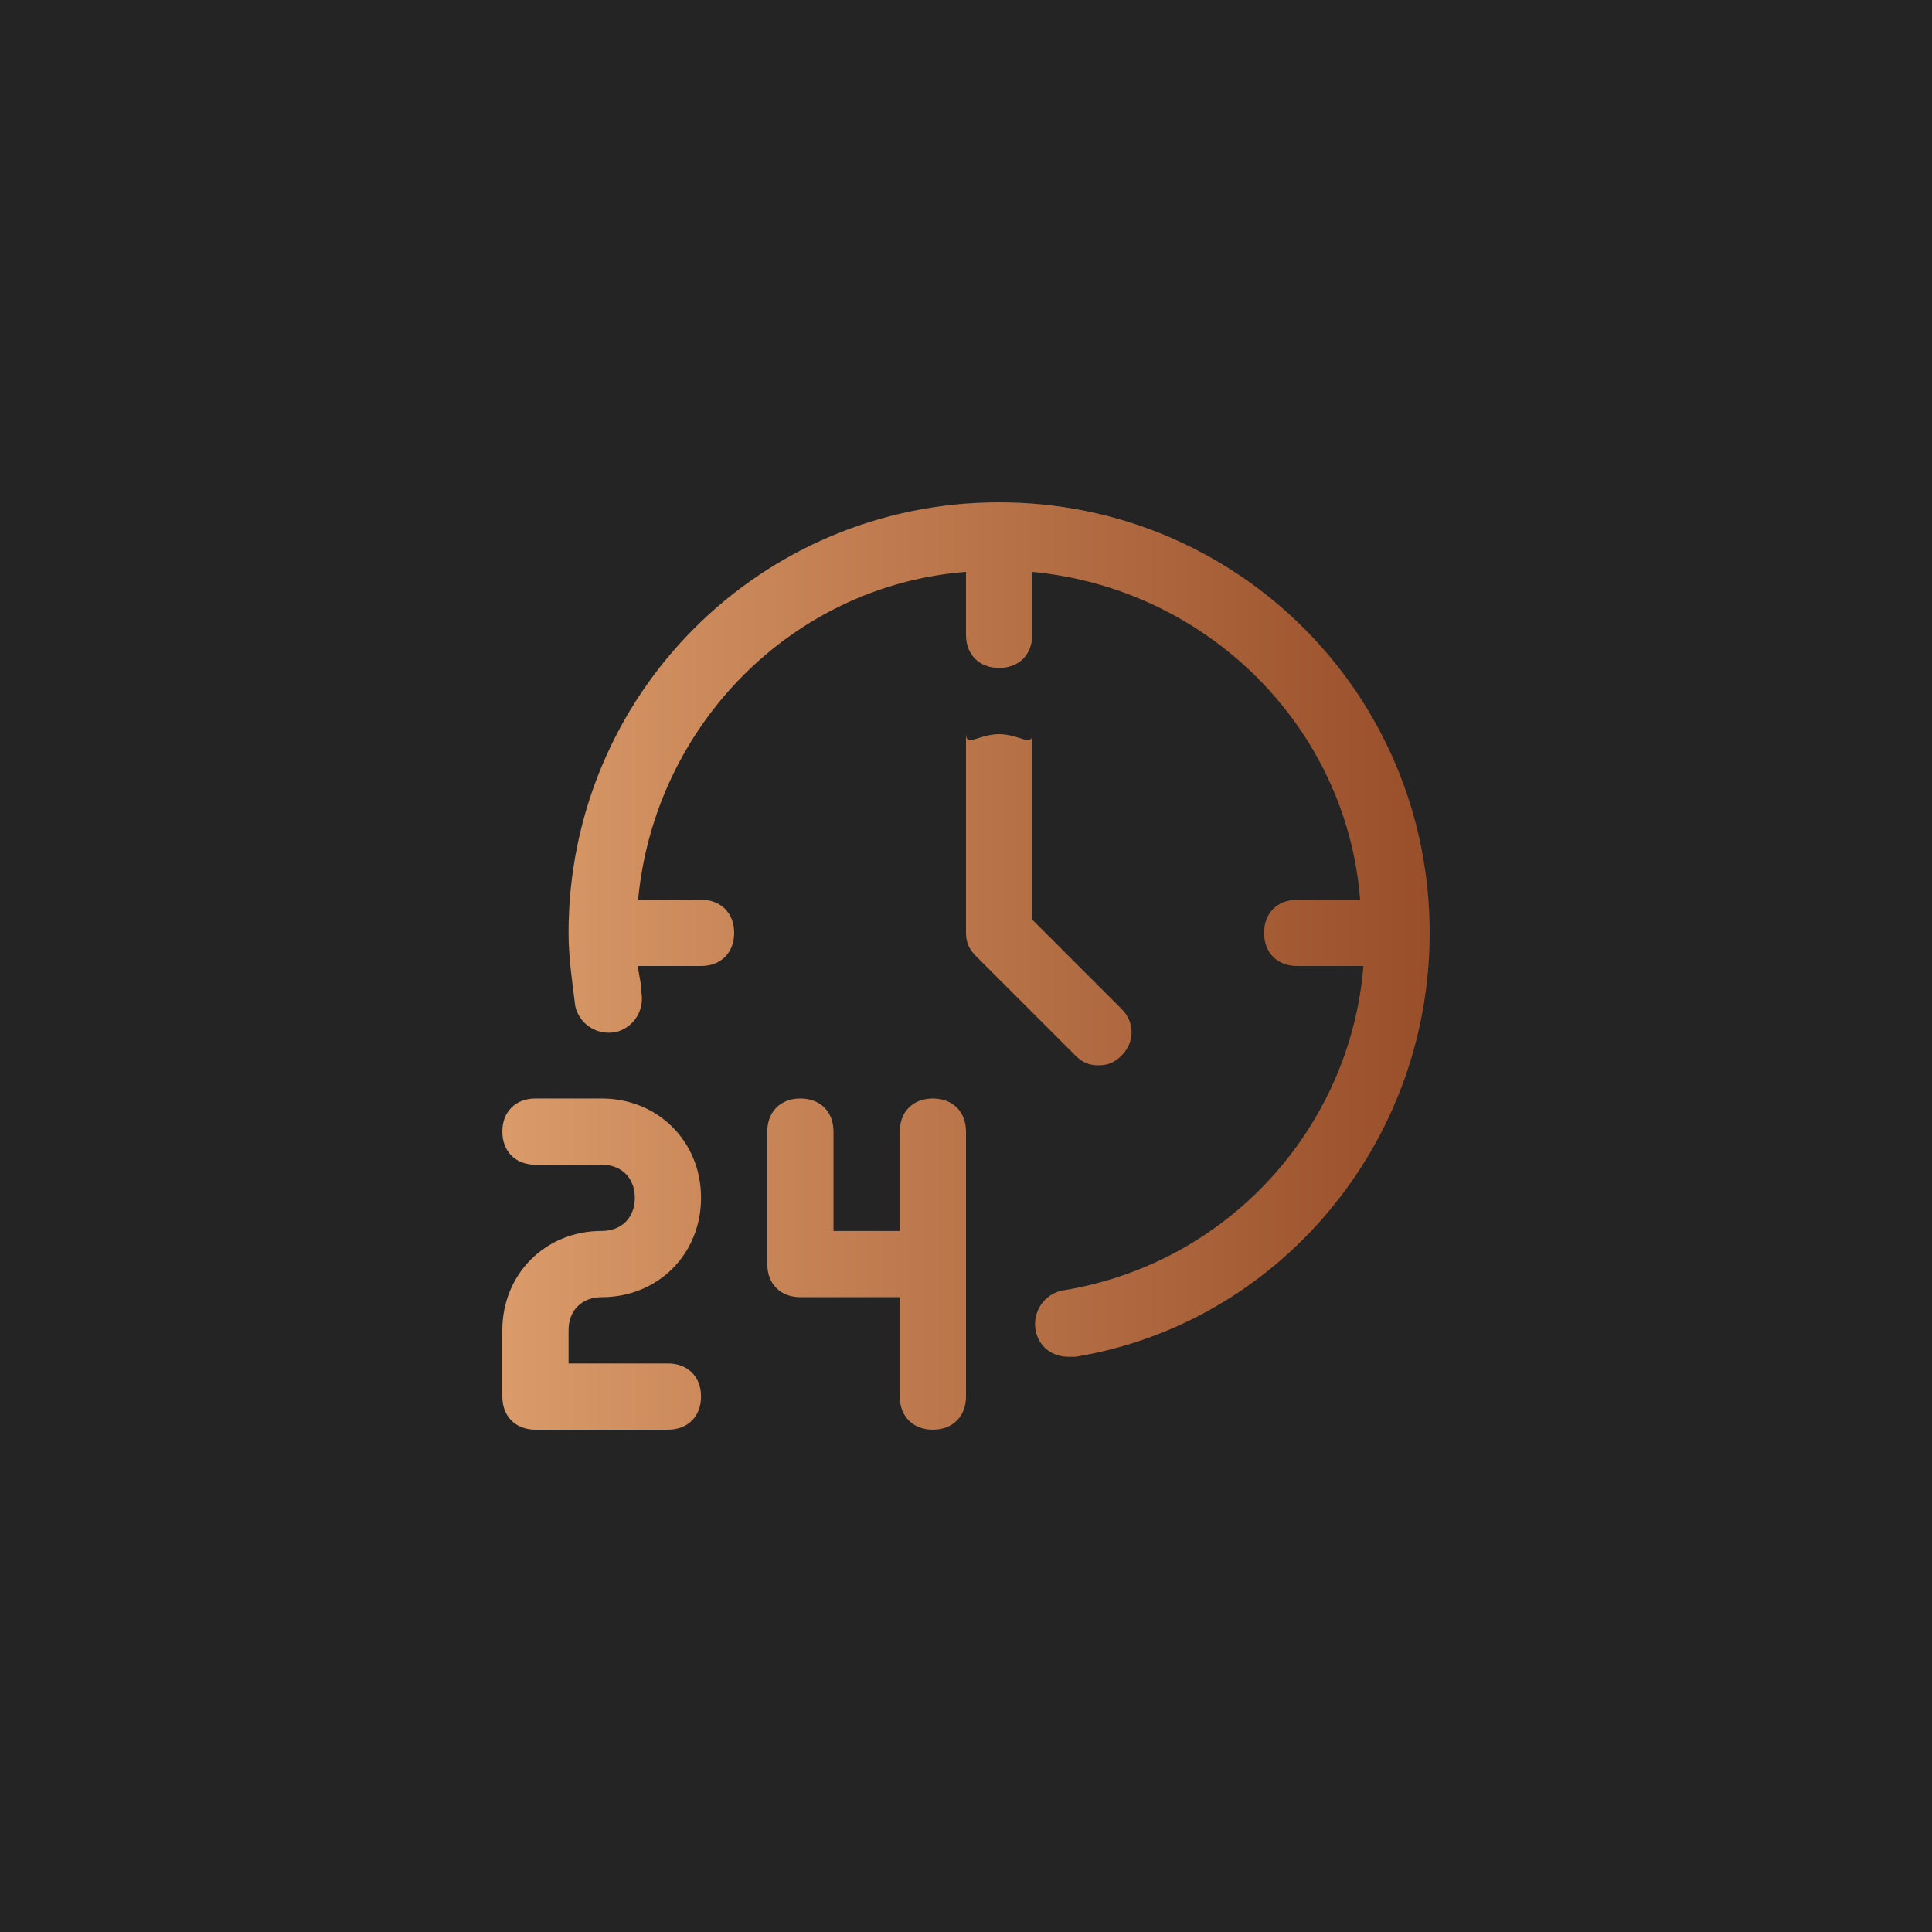
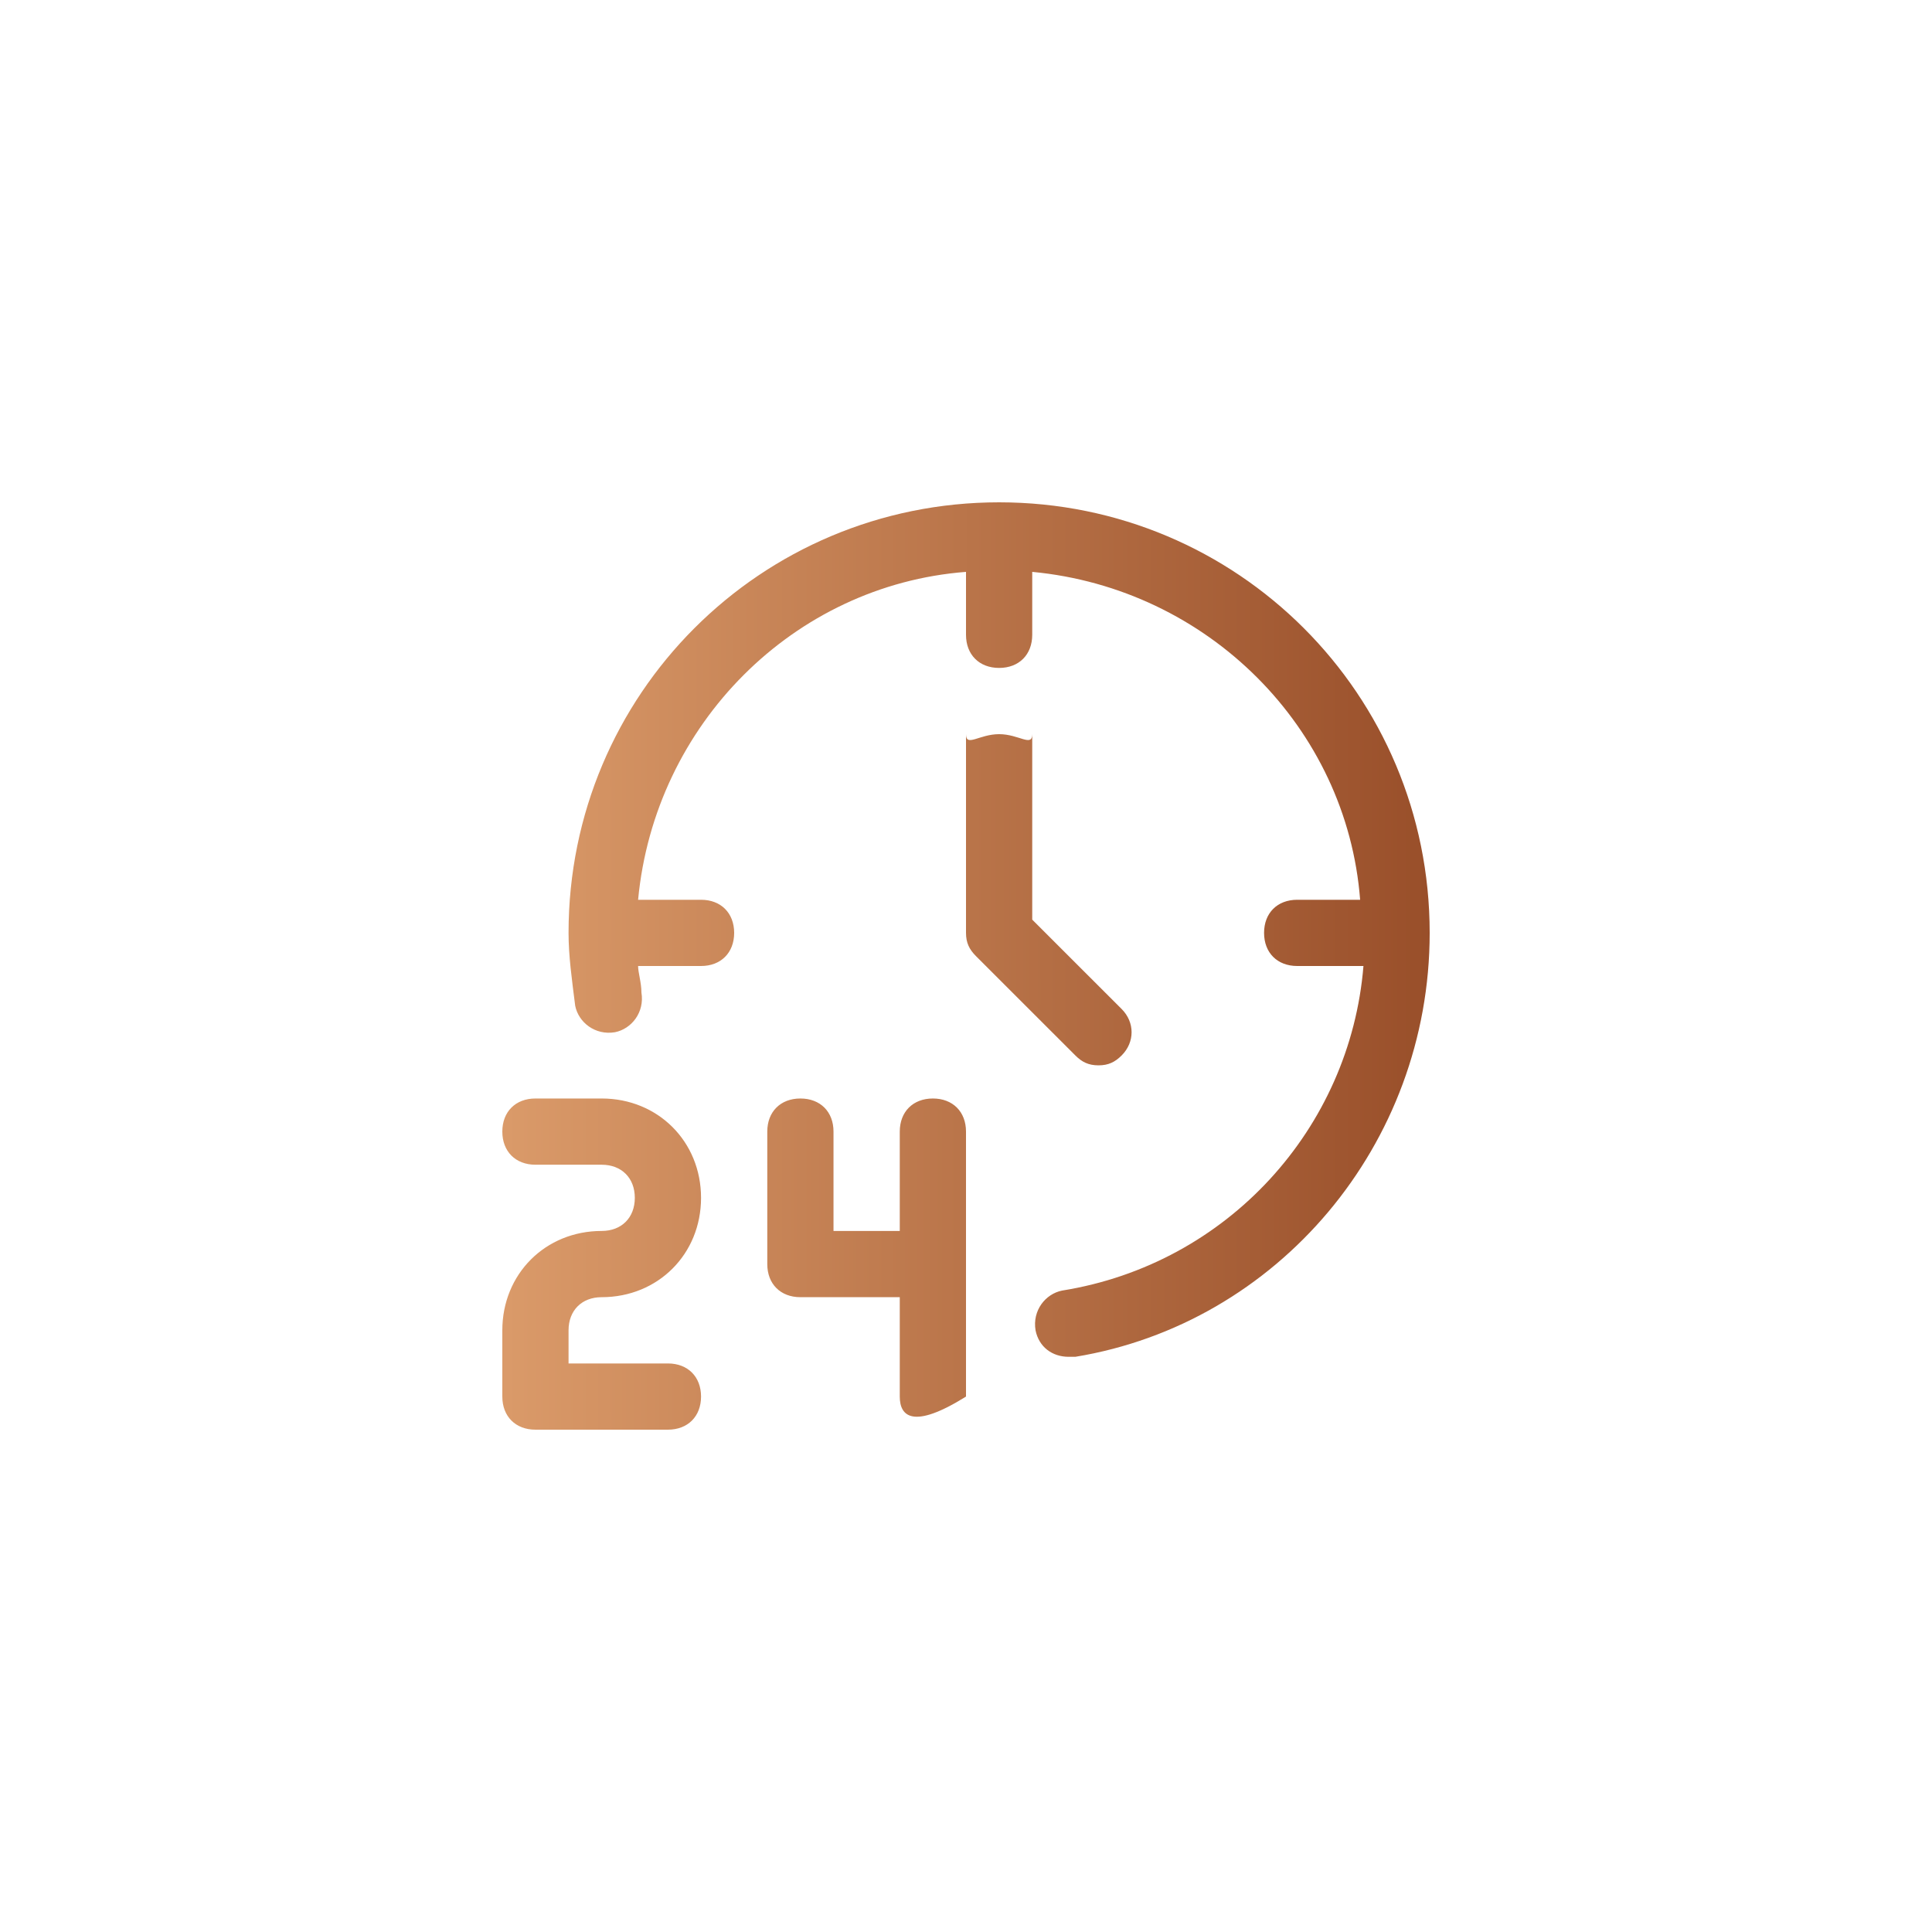
<svg xmlns="http://www.w3.org/2000/svg" width="50px" height="50px" viewBox="0 0 50 50">
  <title>LocationAmenity_247@1x</title>
  <defs>
    <linearGradient x1="5.86527028e-05%" y1="50%" x2="100.17%" y2="50%" id="linearGradient-1">
      <stop stop-color="#DA9A69" offset="0%" />
      <stop stop-color="#994F2A" offset="100%" />
    </linearGradient>
  </defs>
  <g id="Assets" stroke="none" stroke-width="1" fill="none" fill-rule="evenodd">
    <g id="LocationAmenity_247">
-       <rect id="Rectangle" fill="#242424" x="0" y="0" width="50" height="50" />
      <g id="Ic_Tile/Go" transform="translate(13, 13)" fill="url(#linearGradient-1)" fill-rule="nonzero">
-         <path d="M11.143,15.429 C11.657,15.429 12,15.771 12,16.286 L12,23.143 C12,23.657 11.657,24 11.143,24 C10.629,24 10.286,23.657 10.286,23.143 L10.286,20.571 L7.714,20.571 C7.2,20.571 6.857,20.229 6.857,19.714 L6.857,16.286 C6.857,15.771 7.2,15.429 7.714,15.429 C8.229,15.429 8.571,15.771 8.571,16.286 L8.571,18.857 L10.286,18.857 L10.286,16.286 C10.286,15.771 10.629,15.429 11.143,15.429 Z M2.571,15.429 C4.029,15.429 5.143,16.543 5.143,18 C5.143,19.457 4.029,20.571 2.571,20.571 C2.057,20.571 1.714,20.914 1.714,21.429 L1.714,22.286 L4.286,22.286 C4.8,22.286 5.143,22.629 5.143,23.143 C5.143,23.657 4.8,24 4.286,24 L0.857,24 C0.343,24 0,23.657 0,23.143 L0,21.429 C0,19.971 1.114,18.857 2.571,18.857 C3.086,18.857 3.429,18.514 3.429,18 C3.429,17.486 3.086,17.143 2.571,17.143 L0.857,17.143 C0.343,17.143 0,16.8 0,16.286 C0,15.771 0.343,15.429 0.857,15.429 Z M12.857,-1.77635684e-15 C19.029,-1.77635684e-15 24,4.971 24,11.143 C24,16.629 20.057,21.257 14.829,22.114 L14.657,22.114 C14.229,22.114 13.886,21.857 13.8,21.429 C13.714,20.914 14.057,20.486 14.486,20.4 C18.771,19.714 21.943,16.2 22.286,12 L20.571,12 C20.057,12 19.714,11.657 19.714,11.143 C19.714,10.629 20.057,10.286 20.571,10.286 L22.2,10.286 C21.857,5.829 18.257,2.229 13.714,1.8 L13.714,3.429 C13.714,3.943 13.371,4.286 12.857,4.286 C12.343,4.286 12,3.943 12,3.429 L12,1.8 C7.543,2.143 3.943,5.743 3.514,10.286 L5.143,10.286 C5.657,10.286 6,10.629 6,11.143 C6,11.657 5.657,12 5.143,12 L3.514,12 C3.514,12.171 3.6,12.429 3.6,12.686 C3.686,13.2 3.343,13.629 2.914,13.714 C2.4,13.8 1.971,13.457 1.886,13.029 C1.8,12.343 1.714,11.743 1.714,11.143 C1.714,4.971 6.686,-1.77635684e-15 12.857,-1.77635684e-15 Z M15.429,14.571 C15.686,14.571 15.857,14.486 16.029,14.314 C16.371,13.971 16.371,13.457 16.029,13.114 L13.714,10.8 L13.714,6 C13.714,6.343 13.371,6 12.857,6 C12.343,6 12,6.343 12,6 L12,11.143 C12,11.4 12.086,11.571 12.257,11.743 L14.829,14.314 C15,14.486 15.171,14.571 15.429,14.571 L15.429,14.571 Z" id="Path-2" />
+         <path d="M11.143,15.429 C11.657,15.429 12,15.771 12,16.286 L12,23.143 C10.629,24 10.286,23.657 10.286,23.143 L10.286,20.571 L7.714,20.571 C7.2,20.571 6.857,20.229 6.857,19.714 L6.857,16.286 C6.857,15.771 7.2,15.429 7.714,15.429 C8.229,15.429 8.571,15.771 8.571,16.286 L8.571,18.857 L10.286,18.857 L10.286,16.286 C10.286,15.771 10.629,15.429 11.143,15.429 Z M2.571,15.429 C4.029,15.429 5.143,16.543 5.143,18 C5.143,19.457 4.029,20.571 2.571,20.571 C2.057,20.571 1.714,20.914 1.714,21.429 L1.714,22.286 L4.286,22.286 C4.8,22.286 5.143,22.629 5.143,23.143 C5.143,23.657 4.8,24 4.286,24 L0.857,24 C0.343,24 0,23.657 0,23.143 L0,21.429 C0,19.971 1.114,18.857 2.571,18.857 C3.086,18.857 3.429,18.514 3.429,18 C3.429,17.486 3.086,17.143 2.571,17.143 L0.857,17.143 C0.343,17.143 0,16.8 0,16.286 C0,15.771 0.343,15.429 0.857,15.429 Z M12.857,-1.77635684e-15 C19.029,-1.77635684e-15 24,4.971 24,11.143 C24,16.629 20.057,21.257 14.829,22.114 L14.657,22.114 C14.229,22.114 13.886,21.857 13.8,21.429 C13.714,20.914 14.057,20.486 14.486,20.4 C18.771,19.714 21.943,16.2 22.286,12 L20.571,12 C20.057,12 19.714,11.657 19.714,11.143 C19.714,10.629 20.057,10.286 20.571,10.286 L22.2,10.286 C21.857,5.829 18.257,2.229 13.714,1.8 L13.714,3.429 C13.714,3.943 13.371,4.286 12.857,4.286 C12.343,4.286 12,3.943 12,3.429 L12,1.8 C7.543,2.143 3.943,5.743 3.514,10.286 L5.143,10.286 C5.657,10.286 6,10.629 6,11.143 C6,11.657 5.657,12 5.143,12 L3.514,12 C3.514,12.171 3.6,12.429 3.6,12.686 C3.686,13.2 3.343,13.629 2.914,13.714 C2.4,13.8 1.971,13.457 1.886,13.029 C1.8,12.343 1.714,11.743 1.714,11.143 C1.714,4.971 6.686,-1.77635684e-15 12.857,-1.77635684e-15 Z M15.429,14.571 C15.686,14.571 15.857,14.486 16.029,14.314 C16.371,13.971 16.371,13.457 16.029,13.114 L13.714,10.8 L13.714,6 C13.714,6.343 13.371,6 12.857,6 C12.343,6 12,6.343 12,6 L12,11.143 C12,11.4 12.086,11.571 12.257,11.743 L14.829,14.314 C15,14.486 15.171,14.571 15.429,14.571 L15.429,14.571 Z" id="Path-2" />
      </g>
    </g>
  </g>
</svg>